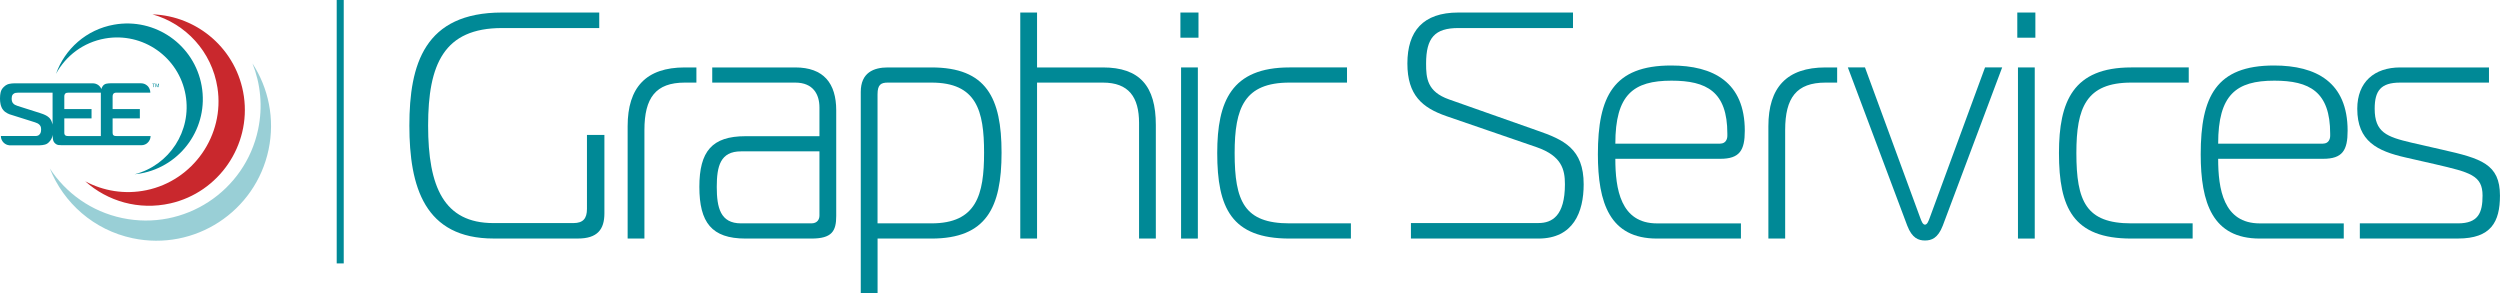
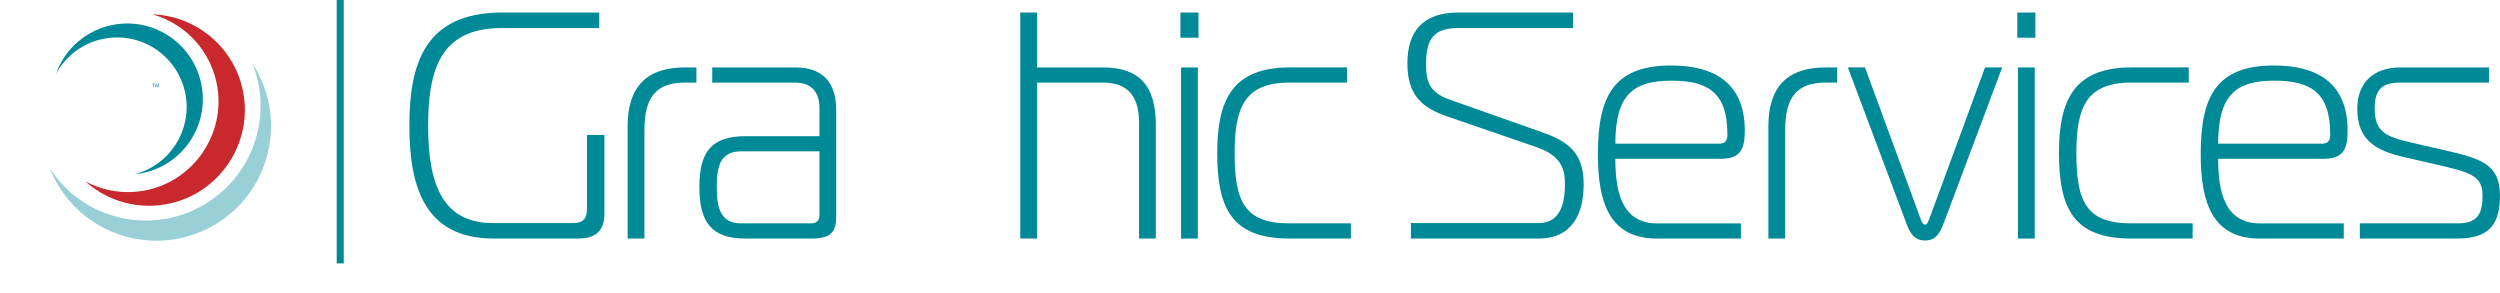
<svg xmlns="http://www.w3.org/2000/svg" xmlns:xlink="http://www.w3.org/1999/xlink" version="1.1" id="Layer_1" x="0px" y="0px" viewBox="0 0 712.19 83.59" style="enable-background:new 0 0 712.19 83.59;" xml:space="preserve">
  <style type="text/css">
	.st0{fill:#008996;}
	.st1{fill:none;stroke:#008996;stroke-width:2;stroke-miterlimit:10;}
	.st2{clip-path:url(#SVGID_2_);}
	.st3{clip-path:url(#SVGID_4_);fill:#C9282D;}
	.st4{clip-path:url(#SVGID_4_);fill:#008998;}
	.st5{clip-path:url(#SVGID_4_);fill:#99CFD6;}
</style>
  <g>
    <path class="st0" d="M172.18,60.78c0,4.6-2.02,7.17-7.54,7.17h-24.01c-19.68,0-24.01-14.72-24.01-32.19s4.32-32.19,26.4-32.19   h27.69v4.42h-27.69c-16.56,0-21.06,10.3-21.06,27.78s4.51,27.78,18.58,27.78h22.81c2.76,0,3.86-1.29,3.86-4.05V38.43h4.97V60.78z" />
    <path class="st0" d="M178.8,35.95c0-11.04,5.24-16.74,16.28-16.74h3.31v4.32h-3.31c-8.28,0-11.5,4.32-11.5,13.52v30.91h-4.78V35.95   z" />
    <path class="st0" d="M226.54,19.21c8.09,0,11.68,4.51,11.68,12.23v30.08c0,4.32-1.2,6.44-7.08,6.44h-18.76   c-9.66,0-13.15-4.6-13.15-14.72s3.59-14.44,13.15-14.44h21.06v-8.19c0-3.68-1.75-7.08-6.9-7.08H202.9v-4.32H226.54z M211.09,43.12   c-5.89,0-6.9,4.23-6.9,10.12s1.01,10.39,6.9,10.39h20.05c1.66,0,2.3-1.1,2.3-2.21v-18.3H211.09z" />
-     <path class="st0" d="M249.99,83.59h-4.78V26.2c0-5.52,3.68-6.99,7.73-6.99h12.42c15.64,0,19.96,8.65,19.96,24.28   s-4.32,24.47-19.96,24.47h-15.36V83.59z M249.99,63.63h15.36c12.88,0,14.99-8.19,14.99-20.14c0-11.96-2.12-19.96-14.99-19.96   h-12.42c-1.93,0-2.94,0.55-2.94,3.31V63.63z" />
    <path class="st0" d="M290.65,3.57h4.78v15.64h18.76c10.49,0,15.08,5.33,15.08,16.37v32.38h-4.78V35.03c0-7.36-2.94-11.5-10.3-11.5   h-18.76v44.43h-4.78V3.57z" />
    <path class="st0" d="M336.27,10.74V3.57h5.15v7.17H336.27z M336.46,19.21h4.78v48.75h-4.78V19.21z" />
    <path class="st0" d="M367.36,67.96c-16.56,0-20.6-8.74-20.6-24.37c0-14.72,4.05-24.38,20.6-24.38h16.37v4.32h-16.37   c-12.88,0-15.64,7.17-15.64,20.05c0,13.8,2.76,20.05,15.64,20.05h17.48v4.32H367.36z" />
    <path class="st0" d="M401.94,63.54h36.33c3.86,0,7.54-2.02,7.54-11.04c0-4.23-0.92-8.09-8.09-10.58l-25.66-8.83   c-6.9-2.39-11.13-5.98-11.13-14.99c0-9.2,4.42-14.53,14.53-14.53h32.65v4.42h-32.65c-6.71,0-9.2,2.76-9.2,10.12   c0,4.14,0.28,8,6.53,10.21l25.02,8.83c7.73,2.67,13.34,5.24,13.34,15.36c0,7.91-2.94,15.45-12.88,15.45h-36.33V63.54z" />
    <path class="st0" d="M472.03,67.96c-13.43,0-16.83-10.12-16.83-24.01c0-16.46,4.42-25.29,20.88-25.29   c12.05,0,20.97,4.78,20.97,18.58c0,5.61-1.47,8-6.99,8h-29.89c0,8.55,1.47,18.4,11.87,18.4h23.91v4.32H472.03z M490.06,40.91   c1.56,0,2.02-1.29,2.02-2.21v-0.64c0-11.96-5.89-15.08-15.91-15.08c-10.85,0-16,3.96-16,17.94H490.06z" />
    <path class="st0" d="M503.77,35.95c0-11.04,5.24-16.74,16.28-16.74h3.31v4.32h-3.31c-8.28,0-11.5,4.32-11.5,13.52v30.91h-4.78   V35.95z" />
    <path class="st0" d="M547,61.98c0.37,1.01,0.74,2.02,1.38,2.02c0.64,0,1.01-1.01,1.38-2.02l15.73-42.77h4.88l-16.92,45.07   c-1.38,3.59-3.22,4.23-5.06,4.23s-3.68-0.64-5.06-4.23l-16.92-45.07h4.88L547,61.98z" />
    <path class="st0" d="M574.68,10.74V3.57h5.15v7.17H574.68z M574.87,19.21h4.78v48.75h-4.78V19.21z" />
    <path class="st0" d="M607.15,67.96c-16.56,0-20.6-8.74-20.6-24.37c0-14.72,4.05-24.38,20.6-24.38h16.37v4.32h-16.37   c-12.88,0-15.64,7.17-15.64,20.05c0,13.8,2.76,20.05,15.64,20.05h17.48v4.32H607.15z" />
    <path class="st0" d="M643.76,67.96c-13.43,0-16.83-10.12-16.83-24.01c0-16.46,4.42-25.29,20.88-25.29   c12.05,0,20.97,4.78,20.97,18.58c0,5.61-1.47,8-6.99,8h-29.89c0,8.55,1.47,18.4,11.87,18.4h23.91v4.32H643.76z M661.79,40.91   c1.56,0,2.02-1.29,2.02-2.21v-0.64c0-11.96-5.89-15.08-15.91-15.08c-10.85,0-16,3.96-16,17.94H661.79z" />
    <path class="st0" d="M672.27,63.63h27.96c5.79,0,6.99-3.04,6.99-7.91c0-5.79-3.59-6.62-13.43-8.92l-8.46-1.93   c-8.09-1.84-13.8-4.6-13.8-13.89c0-7.63,4.88-11.77,12.23-11.77h25.29v4.32h-25.29c-5.52,0-7.27,2.3-7.27,7.45   c0,6.71,3.4,8,10.49,9.66l8.83,2.02c10.95,2.48,16.37,4.05,16.37,13.06c0,7.54-2.58,12.23-11.96,12.23h-27.96V63.63z" />
  </g>
  <line class="st1" x1="96.92" y1="0" x2="96.92" y2="75.04" />
  <g id="SEE_Mark_1_">
    <g>
      <defs>
        <rect id="SVGID_1_" x="0" y="4.09" width="77.21" height="64.49" />
      </defs>
      <clipPath id="SVGID_2_">
        <use xlink:href="#SVGID_1_" style="overflow:visible;" />
      </clipPath>
      <g class="st2">
        <defs>
          <rect id="SVGID_3_" x="0" y="4.09" width="77.21" height="64.49" />
        </defs>
        <clipPath id="SVGID_4_">
          <use xlink:href="#SVGID_3_" style="overflow:visible;" />
        </clipPath>
        <path class="st3" d="M69.48,27.47C67.55,14.1,56.31,4.52,43.43,4.09C52.84,6.73,60.35,14.64,61.95,25     c2.09,13.49-6.88,26.42-20.25,29.18c-6.19,1.28-12.29,0.22-17.43-2.54c6.34,5.68,15.25,8.35,24.3,6.29     C62.34,54.79,71.49,41.45,69.48,27.47" />
        <path class="st4" d="M29.92,10.97c10.78-1.9,21.05,5.3,22.95,16.08c1.8,10.25-4.62,20.04-14.52,22.6     c0.54-0.05,1.09-0.12,1.63-0.22c11.71-2.06,19.54-13.23,17.47-24.94C55.39,12.78,44.22,4.95,32.51,7.02     c-7.92,1.39-14.05,6.95-16.56,14.02C18.73,15.91,23.73,12.06,29.92,10.97" />
        <polygon class="st4" points="43.71,24.82 43.71,23.94 43.39,23.94 43.39,23.83 44.18,23.83 44.18,23.94 43.85,23.94 43.85,24.82         " />
        <path class="st4" d="M44.31,24.82v-1h0.2l0.24,0.71c0.02,0.07,0.04,0.11,0.05,0.15c0.01-0.04,0.03-0.09,0.05-0.16l0.24-0.69h0.18     v1h-0.13v-0.83l-0.29,0.83h-0.12l-0.29-0.85v0.85H44.31z" />
-         <path class="st4" d="M42.9,38.77h-9.44c-0.27,0-0.5-0.01-0.69-0.04c-0.17-0.02-0.3-0.08-0.39-0.16     c-0.01-0.01-0.03-0.02-0.05-0.03c0,0,0,0,0,0c-0.17-0.14-0.25-0.36-0.25-0.68v-0.03v-4.11h7.76v-2.65h-0.04h-7.72v-3.56     c0-0.13,0.01-0.28,0.04-0.43c0.02-0.11,0.07-0.22,0.15-0.33c0.03-0.03,0.06-0.07,0.09-0.1c0.03-0.02,0.06-0.04,0.08-0.06     c0.11-0.08,0.23-0.14,0.36-0.16c0.07-0.01,0.14-0.02,0.21-0.03c0.09-0.01,0.17-0.01,0.26-0.01h9.55c0-0.07,0-0.13-0.01-0.2v0     c-0.02-0.34-0.11-0.66-0.25-0.95c-0.03-0.07-0.07-0.14-0.11-0.21c-0.06-0.1-0.12-0.19-0.19-0.29c-0.01-0.01-0.01-0.02-0.02-0.03     c-0.06-0.07-0.12-0.15-0.19-0.21c-0.07-0.07-0.14-0.13-0.22-0.19c-0.01-0.01-0.02-0.01-0.03-0.02c-0.06-0.05-0.13-0.1-0.2-0.14     c-0.02-0.01-0.04-0.03-0.06-0.04c-0.06-0.03-0.12-0.07-0.18-0.1c-0.03-0.01-0.05-0.03-0.08-0.04c-0.06-0.03-0.11-0.05-0.17-0.07     c-0.03-0.01-0.06-0.02-0.09-0.03c-0.06-0.02-0.12-0.04-0.18-0.05c-0.03-0.01-0.07-0.02-0.1-0.03c-0.06-0.01-0.13-0.02-0.19-0.03     c-0.03,0-0.06-0.01-0.09-0.01c-0.1-0.01-0.19-0.02-0.29-0.02h-8.69c-0.34,0-0.7,0.03-1.1,0.1c-0.4,0.07-0.74,0.26-1.02,0.58     c-0.09,0.11-0.18,0.23-0.25,0.37c-0.07,0.14-0.14,0.29-0.19,0.45c-0.01,0.04-0.03,0.09-0.04,0.13c-0.05-0.11-0.1-0.22-0.16-0.32     c-0.01-0.02-0.02-0.04-0.03-0.05c-0.12-0.2-0.27-0.38-0.44-0.54c-0.02-0.02-0.03-0.03-0.05-0.05c-0.09-0.08-0.17-0.15-0.27-0.21     c0,0,0,0,0,0c-0.1-0.06-0.2-0.12-0.3-0.17c-0.02-0.01-0.05-0.02-0.07-0.03c-0.1-0.05-0.21-0.09-0.32-0.13c0,0,0,0-0.01,0     c-0.11-0.03-0.23-0.06-0.34-0.08c-0.03,0-0.06-0.01-0.09-0.01c-0.12-0.02-0.24-0.03-0.36-0.03c0,0,0,0,0,0h-7.28h-1.4h-6.15H4.04     c-0.44,0-0.92,0.05-1.44,0.16c-0.13,0.03-0.26,0.06-0.39,0.11c-0.38,0.14-0.74,0.38-1.08,0.71c-0.51,0.47-0.82,1-0.95,1.59     c-0.03,0.15-0.06,0.29-0.08,0.44c-0.02,0.14-0.04,0.29-0.06,0.43C0.02,27.47,0,27.75,0,28.02c0,0.19,0.01,0.39,0.02,0.6     c0,0.07,0,0.13,0.01,0.2c0,0.06,0.01,0.13,0.02,0.19c0.02,0.22,0.05,0.45,0.11,0.68c0.03,0.15,0.07,0.29,0.12,0.44     c0.05,0.15,0.1,0.29,0.16,0.43c0.12,0.29,0.28,0.55,0.48,0.78c0.17,0.22,0.36,0.4,0.58,0.56c0.22,0.15,0.43,0.28,0.63,0.39     c0.2,0.11,0.38,0.19,0.54,0.25c0.16,0.06,0.27,0.1,0.34,0.11l6.97,2.2c0.29,0.09,0.54,0.19,0.74,0.3     c0.07,0.04,0.13,0.08,0.19,0.12c0.06,0.04,0.11,0.08,0.16,0.12c0.05,0.04,0.1,0.08,0.14,0.12c0.09,0.08,0.16,0.17,0.22,0.26     c0.12,0.18,0.19,0.36,0.23,0.54c0.03,0.18,0.05,0.35,0.05,0.52c0,0,0,0.01,0,0.01c0,0.06,0,0.14-0.01,0.21     c0,0.03,0,0.05-0.01,0.08c-0.01,0.08-0.01,0.17-0.02,0.26c0,0.04-0.02,0.07-0.02,0.11c-0.03,0.18-0.09,0.36-0.18,0.52     c-0.11,0.2-0.27,0.37-0.49,0.52c-0.05,0.04-0.12,0.07-0.18,0.09c-0.2,0.08-0.45,0.12-0.75,0.12h-9.8c0,1.1,0.67,2.04,1.62,2.44     c0.08,0.03,0.16,0.06,0.24,0.09c0.17,0.05,0.34,0.09,0.52,0.11c0.09,0.01,0.18,0.01,0.27,0.01h8.21c0.07,0,0.15,0,0.22-0.01     c0.51-0.01,1-0.08,1.47-0.2c0.54-0.13,1.03-0.49,1.46-1.06c0.19-0.24,0.34-0.48,0.46-0.75c0.06-0.13,0.11-0.27,0.16-0.4     c0.04-0.14,0.08-0.28,0.11-0.43c0.01-0.06,0.02-0.13,0.03-0.19v0.4c0,0.34,0.03,0.69,0.1,1.07c0.03,0.19,0.1,0.37,0.19,0.53     c0.05,0.08,0.1,0.16,0.16,0.24c0.06,0.08,0.13,0.15,0.2,0.22c0.03,0.03,0.07,0.06,0.1,0.09c0,0,0,0,0.01,0     c0.26,0.23,0.53,0.36,0.83,0.4c0.33,0.04,0.69,0.06,1.07,0.06c0.01,0,0.01,0,0.01,0h8.76h0.07h4.9h1.02h7.81     c0.18,0,0.36-0.02,0.53-0.05c0.17-0.04,0.34-0.09,0.5-0.15c0.25-0.1,0.47-0.24,0.67-0.41c0.3-0.25,0.54-0.57,0.7-0.92     c0.12-0.26,0.2-0.54,0.23-0.84C42.89,38.96,42.9,38.86,42.9,38.77 M26.43,38.77h-6.72c-0.27,0-0.5-0.01-0.69-0.04     c-0.02,0-0.03-0.01-0.05-0.01c-0.11-0.02-0.2-0.05-0.27-0.1c-0.04-0.02-0.08-0.05-0.12-0.08c-0.06-0.05-0.1-0.1-0.14-0.17     c-0.07-0.13-0.12-0.3-0.12-0.51v-4.14h7.76v-2.65h-7.76v-3.56c0-0.07,0-0.14,0.01-0.21c0.01-0.07,0.02-0.15,0.03-0.22     c0.02-0.11,0.07-0.22,0.15-0.33c0.03-0.03,0.06-0.07,0.09-0.1c0.13-0.12,0.28-0.19,0.44-0.21c0.16-0.03,0.32-0.04,0.47-0.04h9.22     v12.37h-0.48H26.43z M4.97,30.16c-0.26-0.09-0.49-0.19-0.69-0.29c-0.13-0.07-0.24-0.14-0.34-0.22c-0.14-0.12-0.25-0.24-0.33-0.37     c-0.11-0.19-0.18-0.39-0.23-0.6c-0.04-0.17-0.06-0.34-0.06-0.51c0-0.17,0.02-0.39,0.06-0.66c0.03-0.2,0.11-0.39,0.24-0.55     c0.04-0.05,0.09-0.11,0.15-0.16c0.2-0.18,0.42-0.3,0.67-0.34c0.24-0.04,0.48-0.06,0.72-0.06h9.04h0.78v9.1     c-0.02-0.08-0.04-0.17-0.06-0.25c-0.06-0.23-0.14-0.47-0.24-0.7c-0.03-0.08-0.06-0.16-0.1-0.23c-0.11-0.23-0.26-0.45-0.44-0.65     c-0.06-0.07-0.12-0.13-0.19-0.19c-0.2-0.19-0.44-0.36-0.73-0.53c-0.09-0.05-0.19-0.11-0.3-0.16c-0.1-0.05-0.21-0.1-0.33-0.15     c-0.11-0.05-0.23-0.1-0.36-0.15c-0.25-0.1-0.52-0.19-0.82-0.28L4.97,30.16z" />
        <path class="st5" d="M71.92,18.07c2.3,5.77,2.99,12.27,1.61,18.81c-3.72,17.66-21.05,28.96-38.7,25.24     c-8.84-1.86-16.08-7.13-20.65-14.15c3.91,9.82,12.51,17.56,23.63,19.9c17.66,3.72,34.98-7.58,38.7-25.24     C78.36,33.81,76.47,25.07,71.92,18.07" />
      </g>
    </g>
  </g>
</svg>